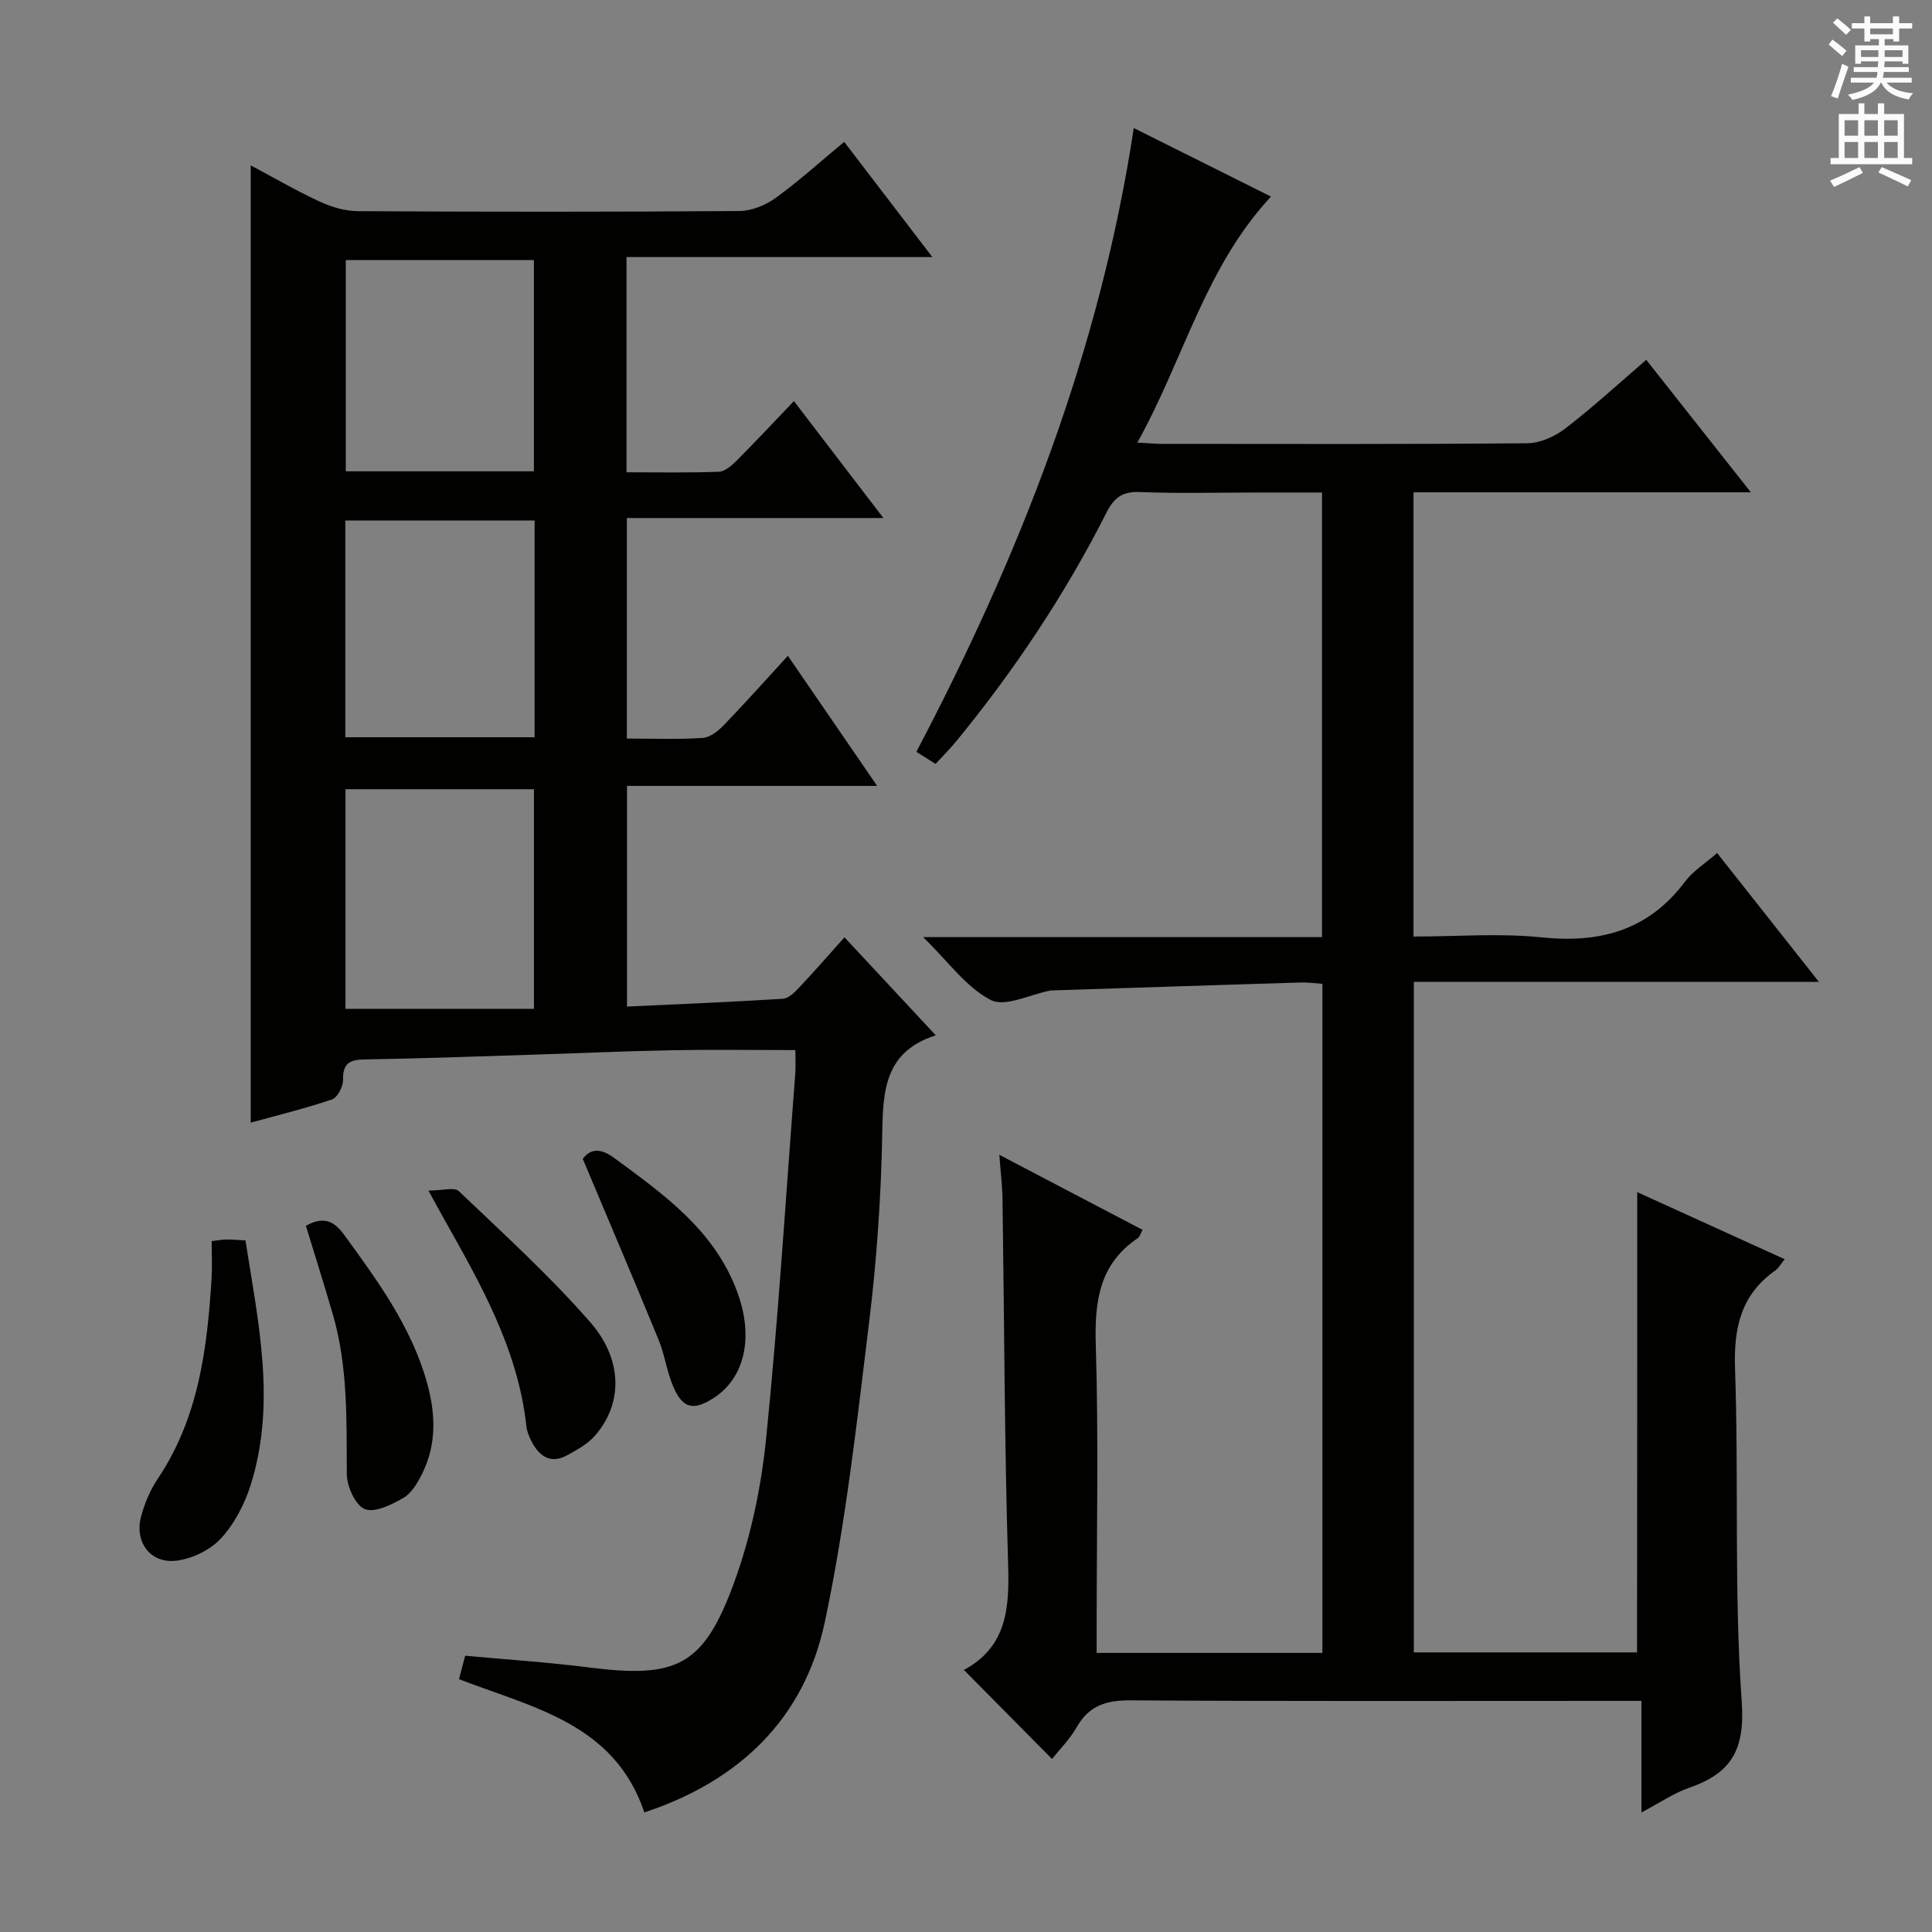
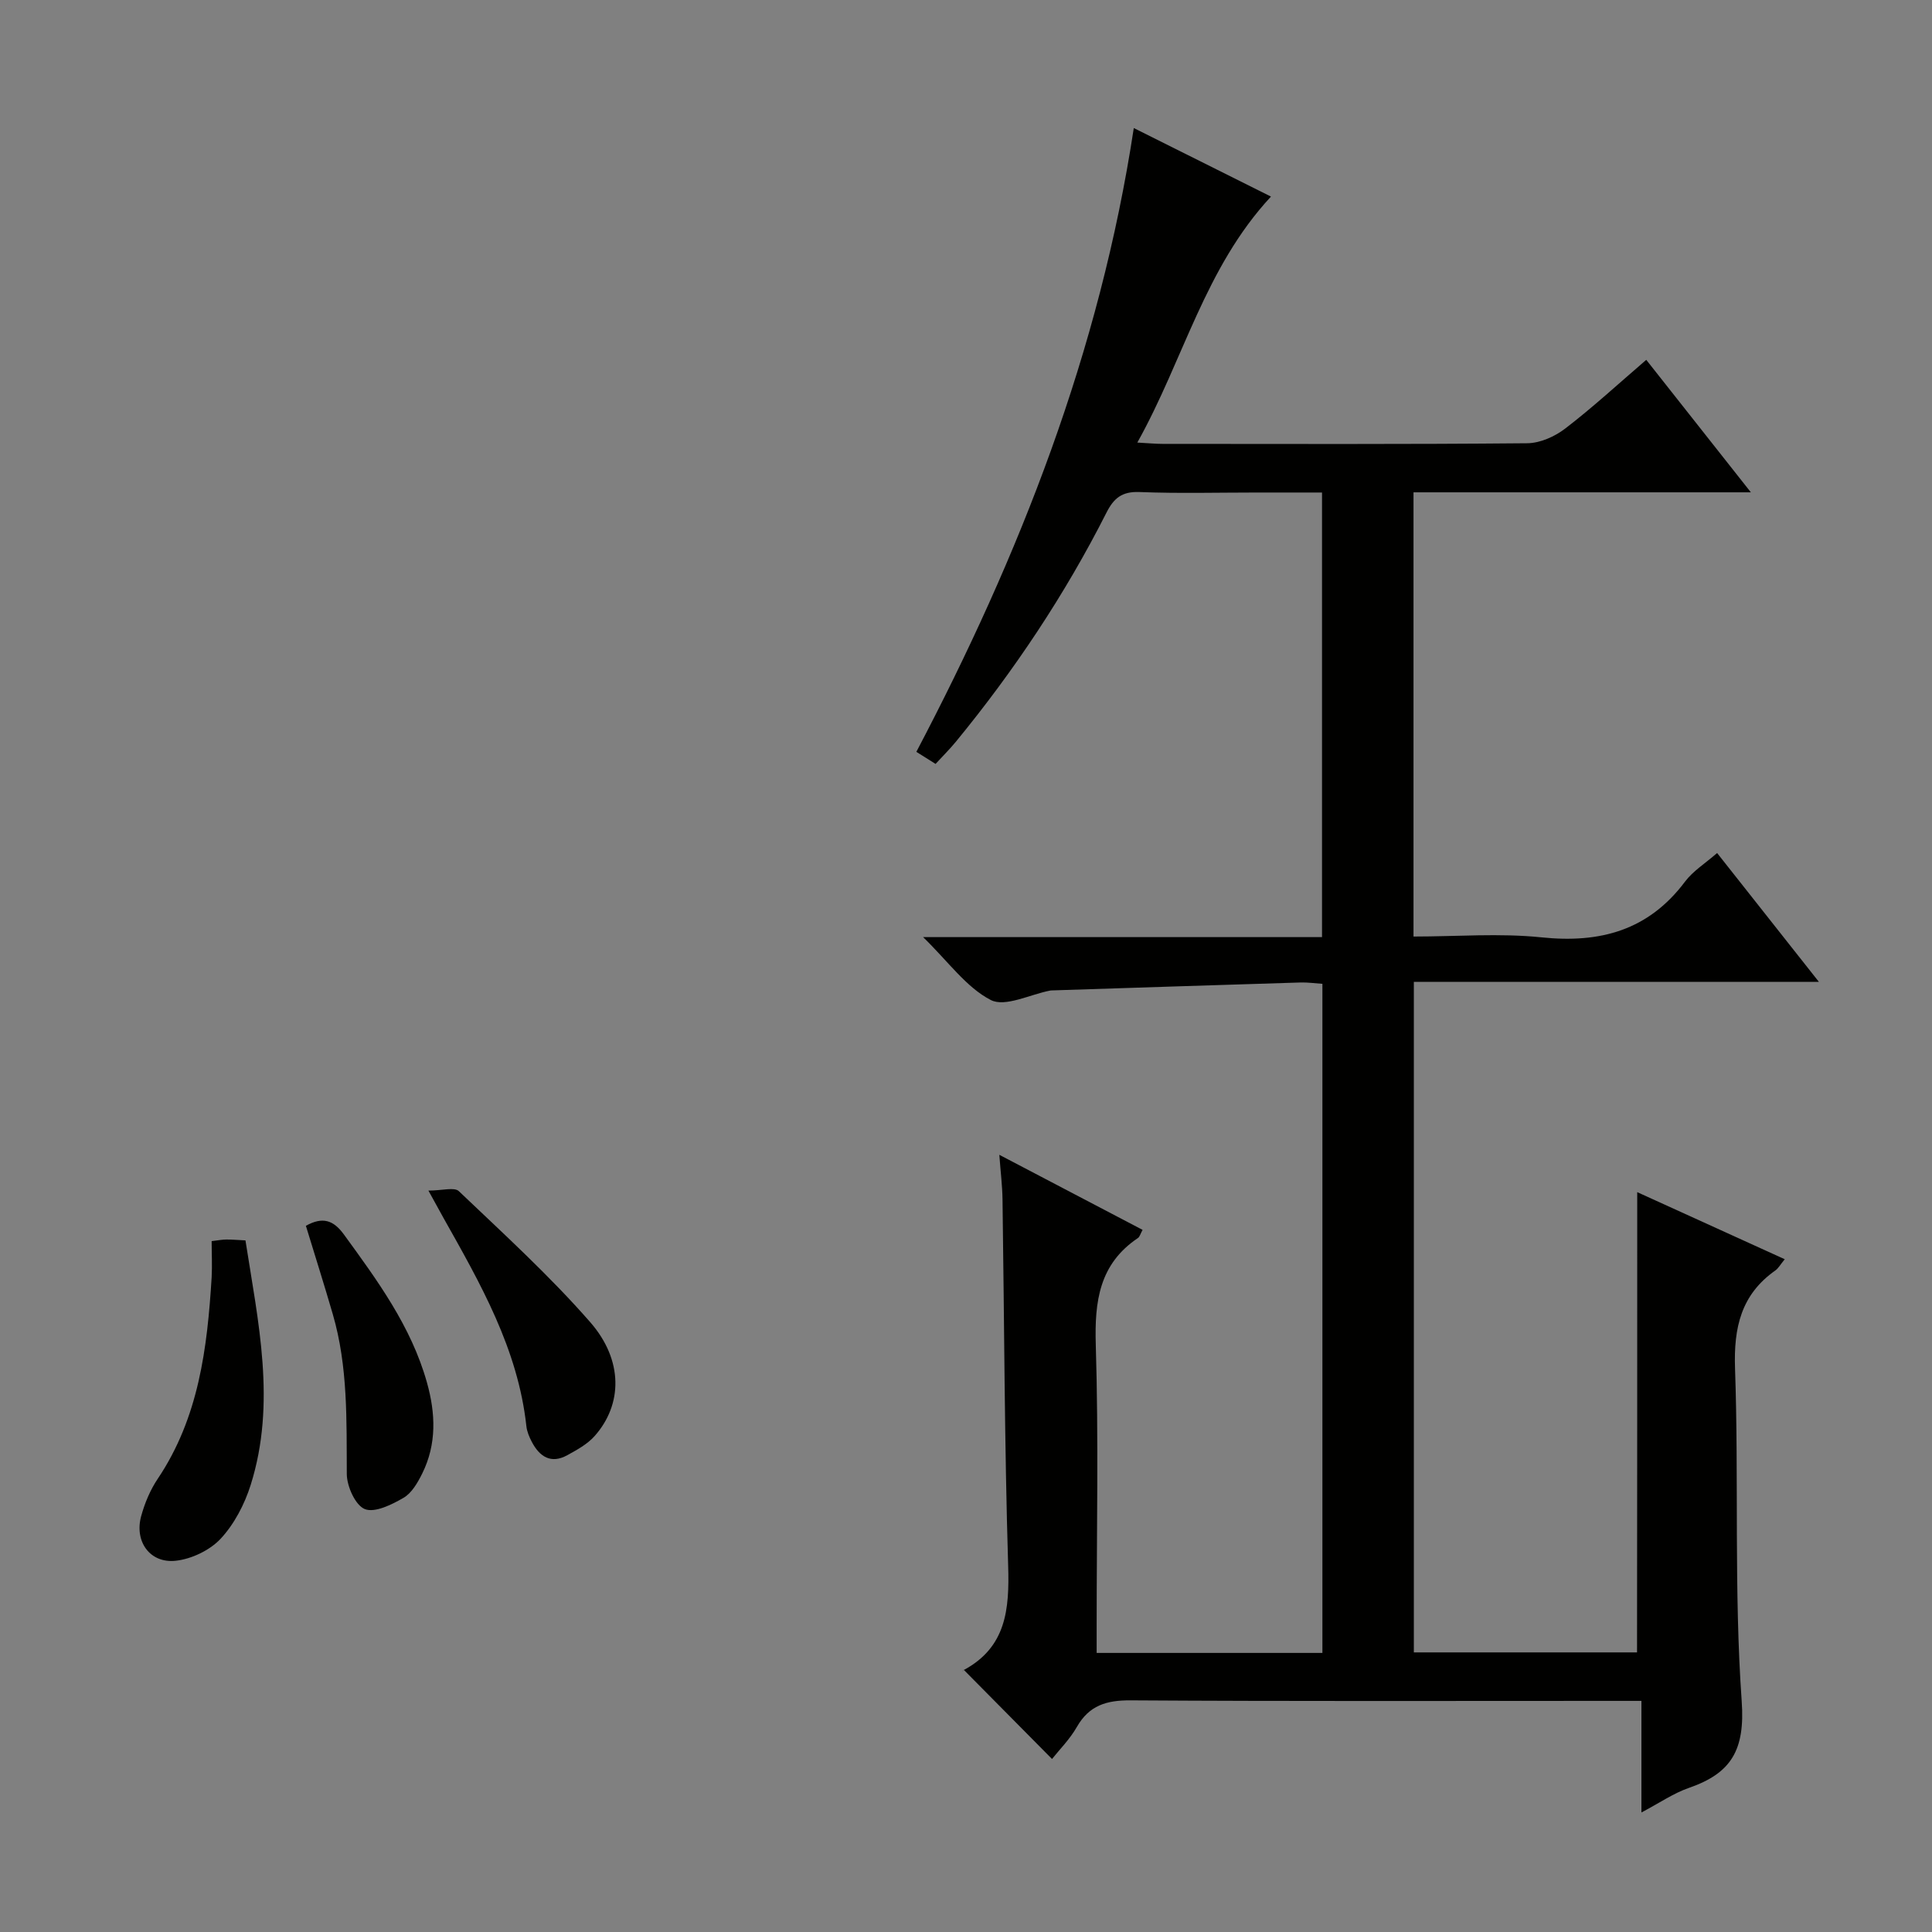
<svg xmlns="http://www.w3.org/2000/svg" enable-background="new 0 0 400 400" viewBox="0 0 400 400">
  <rect x="0" y="0" width="400" height="400" fill="#808080" stroke="none" />
  <g fill="#010100">
    <path d="m338.97 246.82c9.83 4.47 19.98 9.09 30.54 13.89-.92 1.13-1.32 1.88-1.94 2.32-7.1 5.01-8.64 11.81-8.35 20.29.8 22.96-.24 46.02 1.38 68.9.72 10.11-2.16 14.91-10.92 17.94-3.21 1.11-6.11 3.13-9.84 5.09 0-7.94 0-15.17 0-23.1-2.42 0-4.35 0-6.29 0-33.16 0-66.33.1-99.49-.11-4.98-.03-8.56 1.04-11.11 5.51-1.47 2.57-3.64 4.73-5.14 6.63-6.08-6.14-12.08-12.21-18.28-18.47-.36.61-.26.2-.02.07 8.83-4.75 9.49-12.57 9.22-21.57-.77-25.3-.8-50.61-1.17-75.92-.04-2.78-.39-5.55-.66-9.2 10.33 5.41 19.94 10.45 29.66 15.54-.48.87-.6 1.44-.95 1.68-8.02 5.39-9.01 13.11-8.74 22.13.59 19.31.18 38.66.18 57.99v5.79h46.74c0-46.24 0-92.2 0-138.53-1.56-.1-3.02-.32-4.47-.28-17.12.52-34.24 1.09-51.36 1.64-.17.01-.34 0-.5.03-4.18.79-9.35 3.5-12.33 1.96-5.07-2.61-8.75-7.9-14.01-13.02h82.59c0-30.87 0-61.13 0-92.05-4.46 0-8.89 0-13.33 0-8.17 0-16.34.22-24.49-.1-3.59-.14-5.29 1.27-6.8 4.25-8.6 16.99-19.12 32.74-31.19 47.45-1.26 1.53-2.67 2.93-4.2 4.59-1.33-.84-2.53-1.59-3.98-2.5 21.42-40.74 37.99-82.9 45.02-129.15 9.74 4.87 18.85 9.42 28.4 14.19-13.7 14.74-18.08 33.78-27.67 50.93 2.37.13 3.8.27 5.22.27 25.16.01 50.33.1 75.49-.13 2.67-.02 5.72-1.38 7.89-3.05 5.66-4.34 10.93-9.2 16.77-14.22 7.1 8.99 14.05 17.79 21.66 27.43-23.87 0-46.73 0-69.85 0v91.97c9 0 17.84-.73 26.51.17 12.16 1.26 22.13-1.45 29.7-11.53 1.66-2.21 4.17-3.77 6.65-5.93 6.87 8.7 13.62 17.23 21.07 26.67-28.51 0-56.02 0-83.86 0v138.83h46.21c.04-31.79.04-63.35.04-95.29z" />
-     <path d="m164.67 217.41c-8.88 0-17.34-.13-25.79.03-9.81.19-19.61.65-29.42.95-11.31.36-22.61.77-33.92.95-3.08.05-4.59.75-4.51 4.2.03 1.39-1.15 3.7-2.29 4.08-5.63 1.91-11.43 3.32-16.83 4.81 0-66.05 0-131.9 0-198.19 4.44 2.36 9.22 5.14 14.2 7.46 2.46 1.14 5.31 2.01 7.99 2.02 26.33.15 52.66.16 78.99-.03 2.54-.02 5.43-1.21 7.53-2.73 4.81-3.48 9.23-7.5 14.16-11.59 5.98 7.82 11.7 15.29 18.25 23.85-21.77 0-42.4 0-63.32 0v44.56c6.58 0 12.86.13 19.13-.11 1.25-.05 2.64-1.27 3.64-2.27 3.88-3.89 7.63-7.9 11.89-12.36 6.21 8.11 11.99 15.67 18.53 24.21-18.38 0-35.57 0-53.12 0v45.66c5.43 0 10.58.21 15.7-.13 1.54-.1 3.24-1.46 4.41-2.68 4.36-4.52 8.54-9.21 13.23-14.32 6.22 9.06 12.09 17.62 18.48 26.93-17.66 0-34.52 0-51.79 0v45.69c10.84-.51 21.57-.94 32.29-1.62 1.22-.08 2.51-1.42 3.48-2.45 3.05-3.23 5.97-6.6 9.26-10.27 6.28 6.74 12.24 13.14 18.9 20.29-10.5 3.36-10.93 11.33-11.08 20.24-.23 13.11-1.14 26.26-2.73 39.27-2.54 20.74-4.84 41.6-9.17 62-4.24 19.97-17.69 32.88-37.35 39.38-6.22-18.45-23.1-21.67-38.38-27.59.43-1.62.83-3.14 1.28-4.85 8.73.81 17.17 1.35 25.55 2.42 18.19 2.32 23.77-.22 30.08-17.43 3.5-9.54 5.65-19.84 6.68-29.97 2.54-25.12 4.1-50.35 6.03-75.54.12-1.46.02-2.96.02-4.87zm-54.12-8.54c0-15.86 0-30.74 0-45.47-13.28 0-26.18 0-39.02 0v45.47zm-39.06-101.11v44.88h39.2c0-15.04 0-29.78 0-44.88-13.01 0-25.9 0-39.2 0zm39.05-10.18c0-14.98 0-29.37 0-43.74-13.29 0-26.18 0-38.95 0v43.74z" />
    <path d="m43.82 256.96c1.44-.17 2.24-.33 3.04-.33 1.15-.01 2.3.1 3.96.18 2.62 16.87 6.42 33.65 1.09 50.6-1.26 4.01-3.39 8.11-6.21 11.15-2.24 2.41-6.06 4.23-9.35 4.58-5.34.56-8.56-4.03-7.12-9.25.74-2.69 1.87-5.41 3.42-7.71 8.51-12.67 10.27-27.08 11.17-41.74.13-2.46 0-4.93 0-7.48z" />
    <path d="m88.7 246.5c2.85 0 5.37-.77 6.3.12 9.26 8.83 18.78 17.49 27.18 27.1 6.94 7.93 6.7 17.13.91 23.62-1.49 1.67-3.63 2.84-5.63 3.94-3.37 1.86-5.73.33-7.34-2.73-.54-1.02-1.02-2.16-1.14-3.28-1.74-15.99-9.53-29.54-17.19-43.16-.73-1.3-1.44-2.61-3.09-5.61z" />
    <path d="m63.33 253.79c3.5-1.96 5.73-1.14 7.86 1.78 6.95 9.55 13.94 19.04 17.2 30.65 1.8 6.4 2.05 12.75-.97 18.85-.94 1.89-2.17 4.05-3.88 5.04-2.43 1.41-5.93 3.15-8.01 2.33-1.95-.78-3.71-4.7-3.73-7.24-.06-11.14.26-22.27-2.9-33.11-1.75-6.03-3.65-12.01-5.57-18.3z" />
-     <path d="m120.65 239.92c1.51-1.98 3.52-2.38 6.48-.2 10.35 7.61 20.81 15 25.52 27.79 3.42 9.27 1.61 17.74-4.91 21.94-4.09 2.63-6.33 2.22-8.27-2.18-1.39-3.14-1.81-6.7-3.12-9.89-5.08-12.39-10.34-24.71-15.7-37.46z" />
  </g>
-   <path d="m378.6 9.2.8-1c.9.7 1.9 1.4 2.9 2.3l-.9 1.1c-1.1-.9-2-1.7-2.8-2.4zm.5 10.7c.9-2.1 1.6-4.3 2.3-6.7.4.2.8.4 1.3.6-.7 2.1-1.5 4.3-2.2 6.6zm.4-15.2.9-.9c1 .8 2 1.6 2.8 2.4l-1 1c-1-.9-1.9-1.8-2.7-2.5zm12.5-1.3h1.2v1.4h2.7v1.1h-2.7v2.7h-1.2v-.5h-1.8v1.3h4.9v3.8h-1.2v-.5h-3.7c0 .4-.1.9-.1 1.2h5.1v1h-5.2c0 .5-.1.9-.2 1.2h6v1h-5.2c1.1 1.3 2.9 2 5.5 2.2-.4.4-.7.8-.9 1.3-2.9-.5-4.8-1.6-5.7-3.5h-.1c-.8 1.7-2.7 2.9-5.9 3.6-.2-.4-.6-.8-.9-1.1 2.8-.6 4.6-1.4 5.4-2.5h-4.8v-1h5.3c.1-.3.2-.7.2-1.2h-4.9v-1h5c0-.4 0-.8.1-1.2h-3.6v.5h-1.2v-3.8h4.9v-1.3h-1.8v.5h-1.2v-2.7h-2.6v-1.1h2.6v-1.4h1.2v1.4h4.7v-1.4zm-6.7 8.4h3.6c0-.4 0-.9 0-1.4h-3.6zm1.9-4.7h4.7v-1.2h-4.7zm6.7 3.3h-3.7v1.4h3.7z" fill="#fbfafc" />
-   <path d="m384.7 21.4h1.3v2.2h2.8v-2.2h1.3v2.2h4.1v9.1h1.7v1.3h-16.9v-1.3h1.7v-9.1h4.1v-2.2zm.3 13.2.7 1.2c-1.8.9-3.8 1.9-6 2.9-.2-.4-.5-.8-.8-1.3 2.4-1 4.4-2 6.1-2.8zm-3.1-6.5h2.8v-3.2h-2.8zm0 4.6h2.8v-3.3h-2.8zm4.1-4.6h2.8v-3.2h-2.8zm0 4.6h2.8v-3.3h-2.8zm3.6 1.9c2.1.9 4.1 1.8 6.1 2.7l-.7 1.3c-2.2-1.1-4.2-2-6.1-2.9zm3.3-9.7h-2.8v3.2h2.8zm-2.8 7.8h2.8v-3.3h-2.8z" fill="#fbfafc" />
</svg>